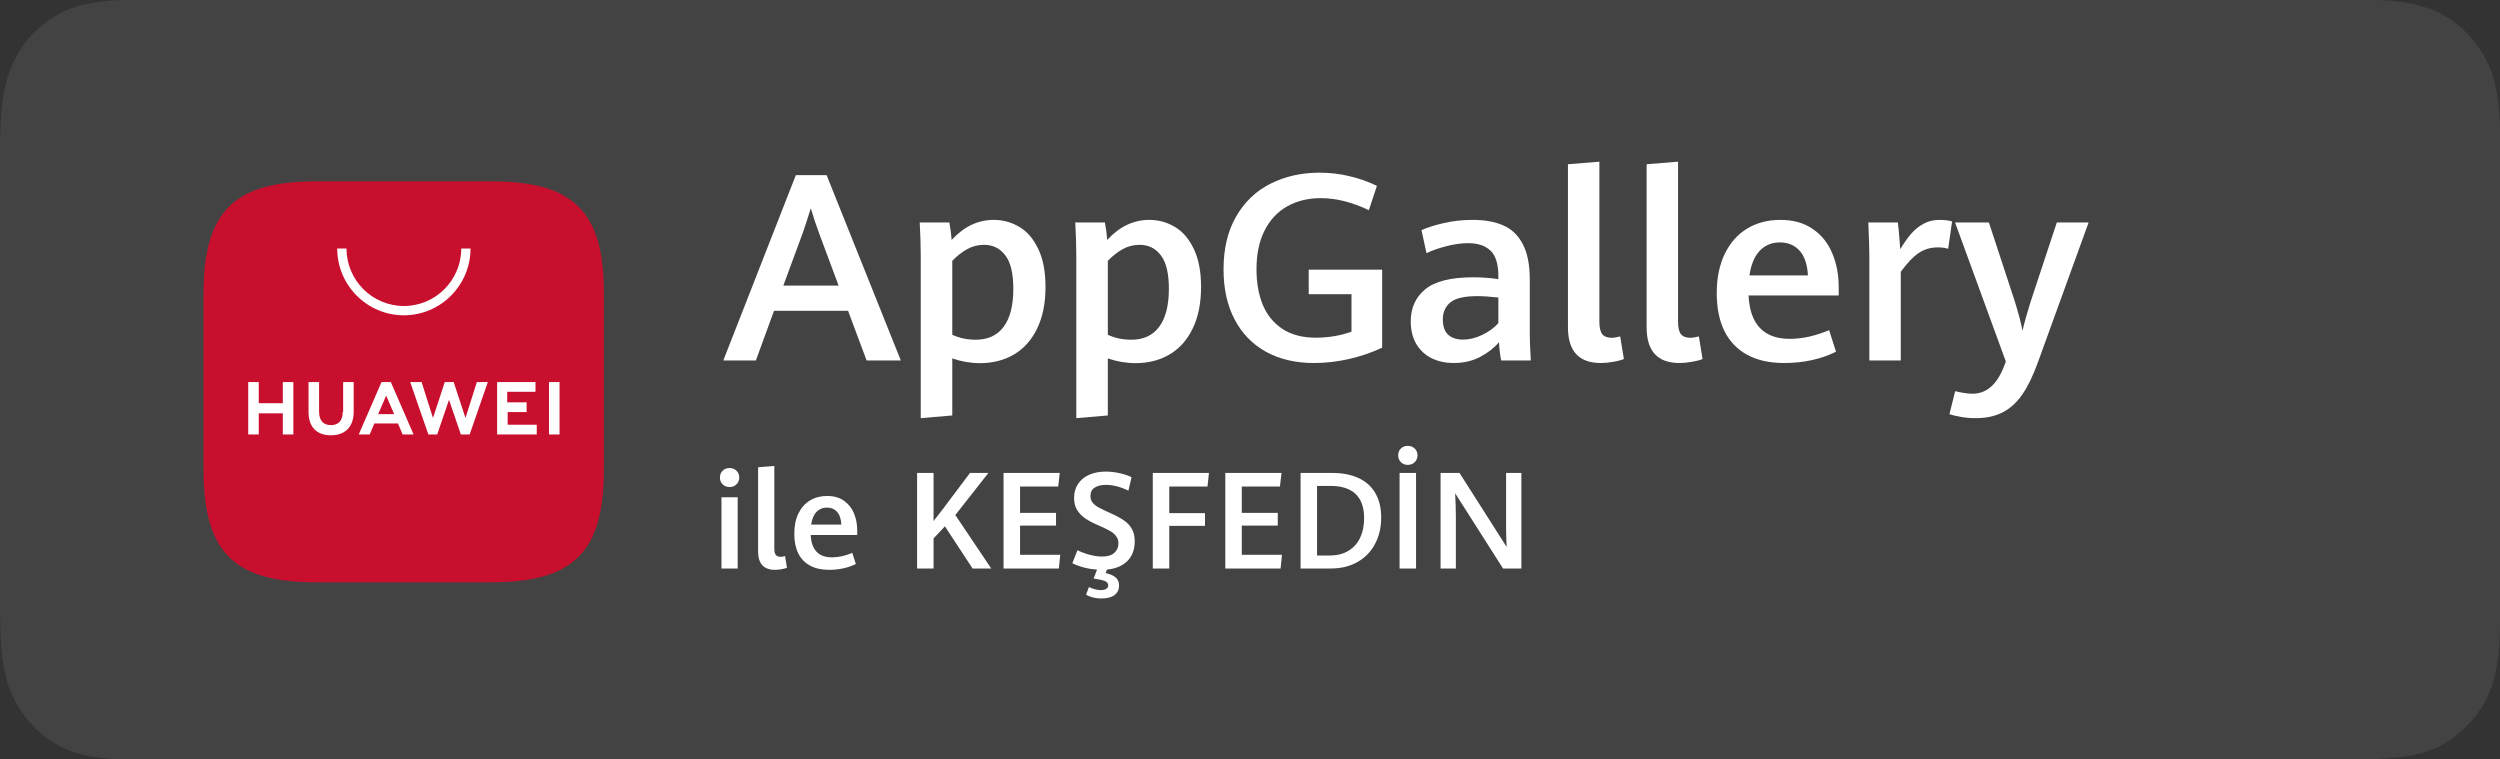
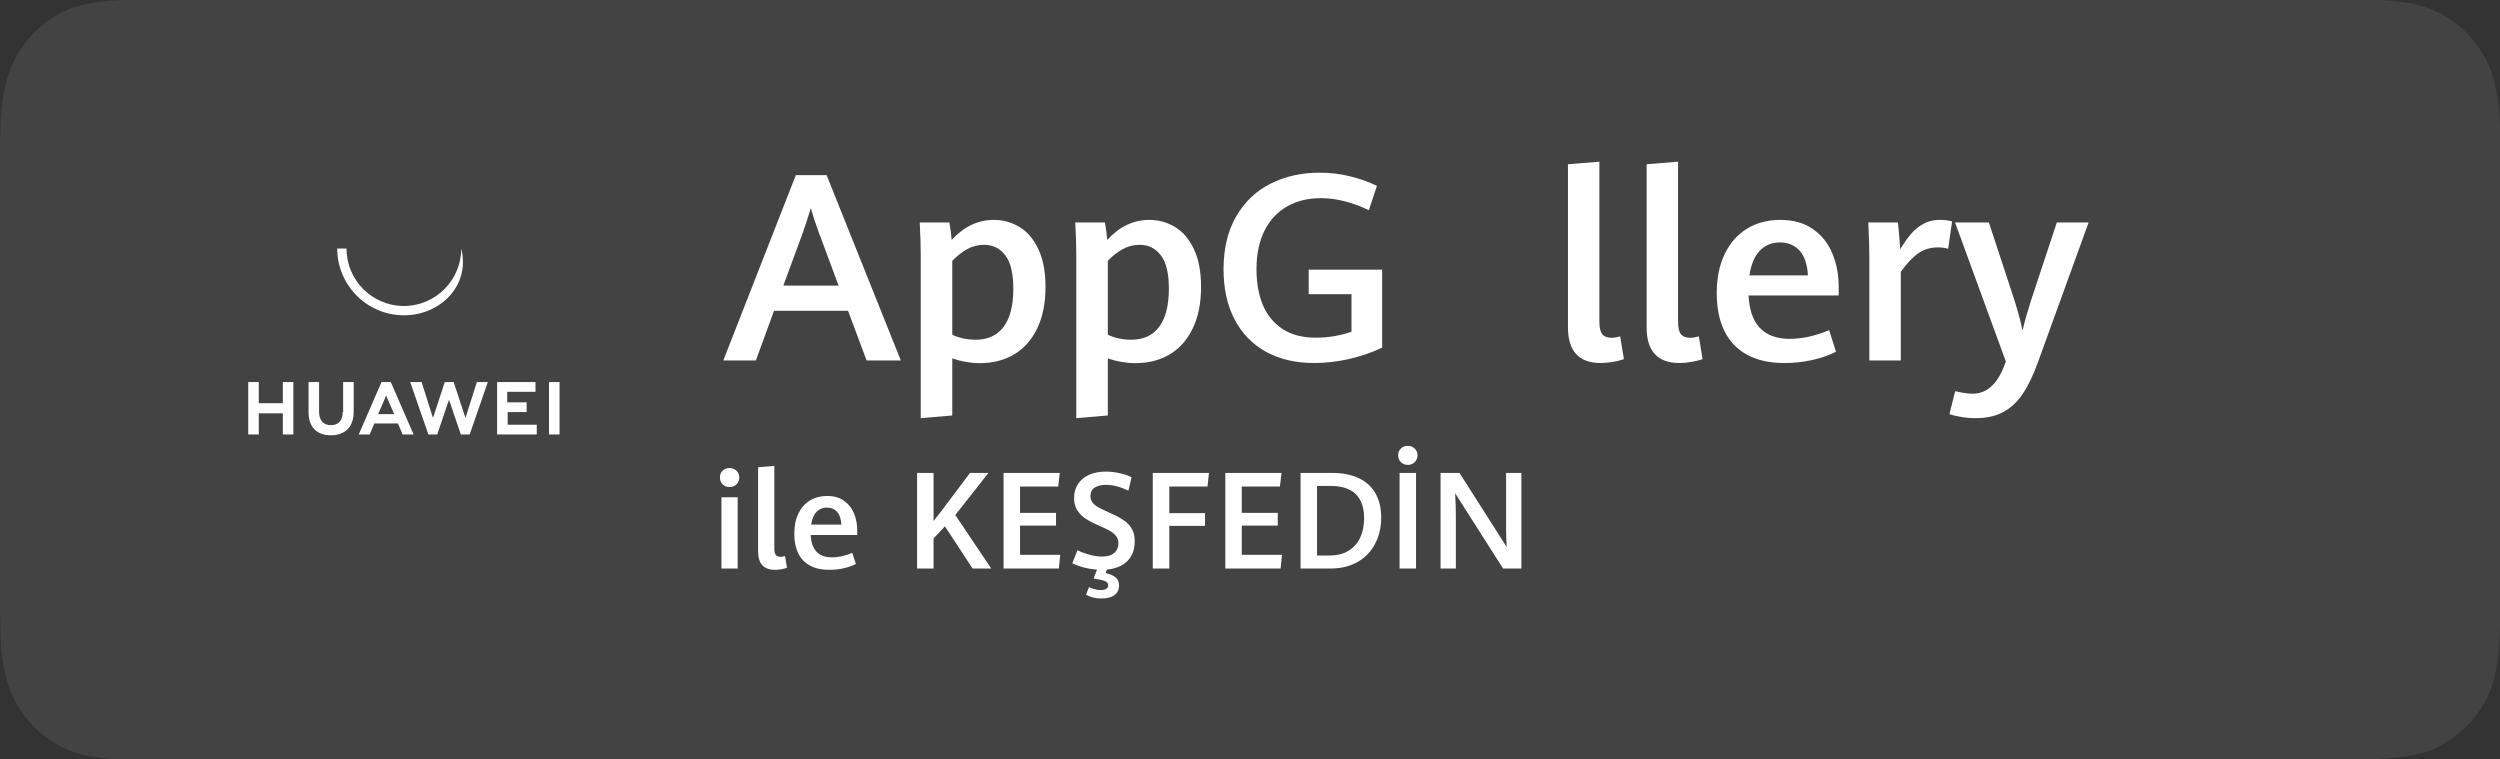
<svg xmlns="http://www.w3.org/2000/svg" width="158" height="48" viewBox="0 0 158 48" fill="none">
  <rect x="0" y="0" width="158" height="48" fill="#333333" stroke="none" />
  <g id="Group 32722">
    <g id="Group">
      <path id="Vector" d="M8.963 48C8.611 48 8.259 48 7.906 48C7.234 47.967 6.466 47.933 5.698 47.799C4.962 47.666 4.321 47.431 3.745 47.13C3.137 46.796 2.561 46.394 2.081 45.859C1.6 45.358 1.184 44.789 0.864 44.12C0.544 43.484 0.352 42.815 0.224 42.079C0.064 41.243 0.032 40.407 0.032 39.771C0.032 39.572 0.014 39.041 0.005 38.781C0.002 38.683 0 38.585 0 38.487V9.366C0 9.366 -9.06007e-10 9.366 0 9.366C3.02956e-08 9.365 3.32765e-05 8.496 0.032 8.262C0.032 7.626 0.096 6.757 0.224 5.954C0.352 5.185 0.576 4.516 0.864 3.88C1.184 3.245 1.568 2.643 2.081 2.141C2.561 1.639 3.137 1.204 3.745 0.87C4.353 0.535 4.994 0.334 5.698 0.201C6.498 0.067 7.298 0 7.906 0H8.963H149.005H150.094C150.702 0 151.502 0.067 152.302 0.201C153.006 0.334 153.647 0.569 154.287 0.87C154.895 1.204 155.439 1.606 155.951 2.141C156.432 2.643 156.848 3.211 157.168 3.88C157.488 4.516 157.68 5.185 157.808 5.921C157.936 6.69 158 7.493 158 8.262C158 8.597 158 8.998 158 9.366C158 9.834 158 10.269 158 10.704V37.263C158 37.698 158 38.166 158 38.601C158 39.002 158 39.37 158 39.738C157.968 40.474 157.936 41.277 157.808 42.046C157.68 42.815 157.488 43.484 157.168 44.12C156.848 44.755 156.432 45.358 155.951 45.826C155.471 46.328 154.895 46.762 154.287 47.097C153.679 47.431 153.038 47.632 152.302 47.766C151.534 47.9 150.766 47.933 150.094 47.967C149.741 47.967 149.389 47.967 149.037 47.967H147.757L8.963 48Z" fill="white" fill-opacity="0.08" />
    </g>
    <g id="Group_2">
      <g id="å½¢ç¶ 1 æ·è´ 25 4">
        <g id="Group_3">
-           <path id="Vector_2" fill-rule="evenodd" clip-rule="evenodd" d="M31.046 11.462H19.982C14.756 11.462 12.863 13.384 12.863 18.591V29.673C12.863 34.907 14.783 36.802 19.982 36.802H31.046C36.271 36.802 38.164 34.88 38.164 29.673V18.591C38.191 13.384 36.271 11.462 31.046 11.462Z" fill="#C8102E" />
-         </g>
+           </g>
      </g>
      <g id="Group_4">
        <path id="Vector_3" d="M17.874 24.145H18.54V27.457H17.874V26.122H16.354V27.457H15.688V24.145H16.354V25.481H17.874V24.145ZM21.66 26.041C21.66 26.575 21.393 26.869 20.913 26.869C20.433 26.869 20.166 26.575 20.166 26.015V24.145H19.5V26.041C19.5 26.976 20.006 27.51 20.913 27.51C21.819 27.51 22.353 26.976 22.353 26.015V24.145H21.686V26.041H21.66ZM29.418 26.415L28.671 24.145H28.111L27.365 26.415L26.645 24.145H25.925L27.072 27.457H27.631L28.378 25.267L29.125 27.457H29.684L30.831 24.145H30.138L29.418 26.415ZM32.057 26.041H33.283V25.427H32.057V24.76H33.843V24.145H31.417V27.457H33.923V26.842H32.084V26.041H32.057ZM34.697 27.457H35.363V24.145H34.697V27.457ZM23.659 26.762L23.366 27.457H22.673L24.112 24.145H24.699L26.139 27.457H25.445L25.152 26.762H23.659ZM23.899 26.175H24.912L24.405 25L23.899 26.175Z" fill="white" />
-         <path id="Vector_4" d="M25.525 19.927C23.205 19.927 21.312 18.031 21.312 15.707H21.899C21.899 17.71 23.525 19.339 25.525 19.339C27.524 19.339 29.151 17.71 29.151 15.707H29.737C29.737 18.031 27.844 19.927 25.525 19.927Z" fill="white" />
+         <path id="Vector_4" d="M25.525 19.927C23.205 19.927 21.312 18.031 21.312 15.707H21.899C21.899 17.71 23.525 19.339 25.525 19.339C27.524 19.339 29.151 17.71 29.151 15.707C29.737 18.031 27.844 19.927 25.525 19.927Z" fill="white" />
      </g>
    </g>
    <g id="Vector_5">
      <path d="M53.598 19.644H48.917L47.771 22.781H45.713L50.297 11.068H52.242L56.932 22.781H54.769L53.598 19.644ZM49.506 18.052H53.001L51.75 14.697C51.578 14.234 51.408 13.722 51.242 13.161C51.091 13.657 50.927 14.164 50.749 14.681L49.506 18.052Z" fill="white" />
      <path d="M58.191 16.193C58.191 15.546 58.169 14.835 58.126 14.059H59.999C60.069 14.42 60.117 14.789 60.144 15.166C60.919 14.32 61.807 13.897 62.808 13.897C63.389 13.897 63.927 14.045 64.422 14.341C64.917 14.632 65.315 15.096 65.616 15.732C65.923 16.362 66.076 17.165 66.076 18.141C66.076 19.159 65.901 20.03 65.552 20.752C65.207 21.474 64.723 22.021 64.099 22.393C63.475 22.765 62.754 22.951 61.936 22.951C61.344 22.951 60.76 22.851 60.184 22.651V26.257L58.191 26.427V16.193ZM61.661 21.471C62.436 21.471 63.026 21.199 63.429 20.655C63.838 20.105 64.042 19.305 64.042 18.254C64.042 17.279 63.873 16.573 63.534 16.136C63.2 15.694 62.754 15.473 62.194 15.473C61.807 15.473 61.449 15.565 61.121 15.748C60.792 15.931 60.48 16.176 60.184 16.484V21.156C60.383 21.253 60.615 21.331 60.879 21.39C61.142 21.444 61.403 21.471 61.661 21.471Z" fill="white" />
      <path d="M68.022 16.193C68.022 15.546 68 14.835 67.957 14.059H69.829C69.899 14.42 69.948 14.789 69.975 15.166C70.749 14.32 71.637 13.897 72.638 13.897C73.219 13.897 73.757 14.045 74.252 14.341C74.747 14.632 75.146 15.096 75.447 15.732C75.754 16.362 75.907 17.165 75.907 18.141C75.907 19.159 75.732 20.03 75.382 20.752C75.038 21.474 74.554 22.021 73.93 22.393C73.305 22.765 72.584 22.951 71.766 22.951C71.175 22.951 70.591 22.851 70.015 22.651V26.257L68.022 26.427V16.193ZM71.492 21.471C72.267 21.471 72.856 21.199 73.26 20.655C73.669 20.105 73.873 19.305 73.873 18.254C73.873 17.279 73.704 16.573 73.365 16.136C73.031 15.694 72.584 15.473 72.025 15.473C71.637 15.473 71.279 15.565 70.951 15.748C70.623 15.931 70.311 16.176 70.015 16.484V21.156C70.214 21.253 70.445 21.331 70.709 21.39C70.973 21.444 71.234 21.471 71.492 21.471Z" fill="white" />
      <path d="M83.058 22.942C81.885 22.942 80.868 22.705 80.007 22.231C79.146 21.752 78.484 21.067 78.022 20.178C77.559 19.289 77.328 18.238 77.328 17.025C77.328 15.71 77.594 14.595 78.126 13.679C78.659 12.757 79.383 12.067 80.298 11.609C81.218 11.146 82.248 10.914 83.389 10.914C84.061 10.914 84.702 10.989 85.31 11.14C85.923 11.286 86.494 11.488 87.021 11.747L86.512 13.283C85.452 12.776 84.441 12.523 83.478 12.523C82.665 12.523 81.952 12.698 81.339 13.048C80.731 13.393 80.257 13.902 79.918 14.576C79.579 15.249 79.41 16.063 79.41 17.017C79.41 17.852 79.539 18.593 79.797 19.24C80.061 19.887 80.472 20.399 81.032 20.776C81.597 21.153 82.307 21.342 83.163 21.342C83.55 21.342 83.938 21.31 84.325 21.245C84.713 21.18 85.076 21.086 85.415 20.962V18.593H82.711V17.041H87.352V21.972C86.685 22.285 85.982 22.525 85.245 22.692C84.513 22.859 83.784 22.942 83.058 22.942Z" fill="white" />
-       <path d="M94.874 22.781C94.804 22.441 94.758 22.056 94.737 21.625C94.43 21.991 94.029 22.304 93.534 22.563C93.045 22.816 92.49 22.942 91.872 22.942C91.371 22.942 90.914 22.846 90.499 22.651C90.091 22.452 89.765 22.156 89.523 21.762C89.281 21.363 89.16 20.878 89.16 20.307C89.16 19.461 89.464 18.788 90.072 18.286C90.68 17.78 91.694 17.526 93.115 17.526C93.647 17.526 94.175 17.564 94.697 17.64V17.47C94.697 16.699 94.532 16.158 94.204 15.845C93.876 15.527 93.405 15.368 92.792 15.368C92.367 15.368 91.912 15.43 91.428 15.554C90.943 15.678 90.518 15.826 90.153 15.999L89.838 14.543C90.193 14.382 90.661 14.234 91.242 14.099C91.823 13.964 92.437 13.897 93.082 13.897C93.836 13.897 94.476 14.013 95.003 14.244C95.531 14.471 95.942 14.864 96.238 15.425C96.534 15.98 96.682 16.729 96.682 17.672V21.14C96.682 21.501 96.704 22.048 96.746 22.781H94.874ZM92.461 21.463C92.859 21.463 93.265 21.363 93.68 21.164C94.094 20.965 94.433 20.717 94.697 20.42V18.804C94.153 18.744 93.709 18.715 93.365 18.715C92.541 18.715 91.971 18.849 91.654 19.119C91.342 19.383 91.186 19.741 91.186 20.194C91.186 20.625 91.299 20.946 91.525 21.156C91.756 21.361 92.068 21.463 92.461 21.463Z" fill="white" />
      <path d="M101.17 22.942C99.787 22.942 99.095 22.191 99.095 20.687V10.38L101.081 10.219V20.331C101.081 20.703 101.143 20.967 101.266 21.124C101.395 21.275 101.597 21.35 101.872 21.35C101.995 21.35 102.17 21.32 102.396 21.261L102.63 22.692C102.442 22.767 102.211 22.827 101.936 22.87C101.667 22.918 101.412 22.942 101.17 22.942Z" fill="white" />
      <path d="M106.141 22.942C104.758 22.942 104.067 22.191 104.067 20.687V10.38L106.053 10.219V20.331C106.053 20.703 106.114 20.967 106.238 21.124C106.367 21.275 106.569 21.35 106.843 21.35C106.967 21.35 107.142 21.32 107.368 21.261L107.602 22.692C107.414 22.767 107.182 22.827 106.908 22.87C106.639 22.918 106.383 22.942 106.141 22.942Z" fill="white" />
      <path d="M116.206 18.674H110.508C110.599 20.501 111.468 21.415 113.115 21.415C113.524 21.415 113.941 21.366 114.366 21.269C114.796 21.167 115.208 21.032 115.601 20.865L116.036 22.231C115.063 22.705 113.968 22.942 112.752 22.942C111.826 22.942 111.046 22.767 110.411 22.417C109.776 22.067 109.297 21.563 108.974 20.905C108.657 20.248 108.498 19.456 108.498 18.529C108.498 17.564 108.668 16.734 109.007 16.039C109.346 15.344 109.816 14.813 110.419 14.447C111.027 14.08 111.727 13.897 112.517 13.897C113.341 13.897 114.027 14.091 114.576 14.479C115.13 14.861 115.539 15.373 115.802 16.015C116.071 16.656 116.206 17.365 116.206 18.141V18.674ZM114.261 17.405C114.223 16.71 114.048 16.19 113.736 15.845C113.424 15.495 113.007 15.32 112.485 15.32C111.979 15.32 111.557 15.495 111.218 15.845C110.884 16.195 110.667 16.715 110.564 17.405H114.261Z" fill="white" />
      <path d="M118.143 16.249C118.143 15.77 118.122 15.039 118.078 14.059H119.943C119.975 14.301 120.005 14.592 120.032 14.931C120.064 15.266 120.085 15.538 120.096 15.748C120.328 15.365 120.554 15.045 120.774 14.786C121 14.522 121.261 14.309 121.557 14.147C121.858 13.98 122.2 13.897 122.582 13.897C122.889 13.897 123.152 13.929 123.373 13.994L123.123 15.724C122.929 15.665 122.714 15.635 122.477 15.635C122.009 15.635 121.6 15.756 121.25 15.999C120.901 16.236 120.527 16.629 120.129 17.179V22.781H118.143V16.249Z" fill="white" />
      <path d="M124.858 26.427C124.525 26.427 124.213 26.4 123.922 26.346C123.631 26.297 123.392 26.241 123.204 26.176L123.567 24.721C123.701 24.759 123.871 24.794 124.075 24.826C124.28 24.864 124.473 24.883 124.656 24.883C125.539 24.883 126.201 24.314 126.642 23.177L126.771 22.854L123.559 14.059H125.698L127.312 18.973C127.575 19.814 127.745 20.458 127.82 20.905C127.971 20.275 128.149 19.644 128.353 19.014L129.991 14.059H132.001L128.797 22.894C128.496 23.729 128.17 24.403 127.82 24.915C127.471 25.427 127.056 25.807 126.577 26.055C126.104 26.303 125.531 26.427 124.858 26.427Z" fill="white" />
      <path d="M45.596 31.428H46.621V35.93H45.596V31.428ZM46.108 30.781C45.931 30.781 45.785 30.724 45.671 30.61C45.557 30.496 45.5 30.352 45.5 30.176C45.5 30.001 45.557 29.858 45.671 29.747C45.785 29.635 45.931 29.58 46.108 29.58C46.283 29.58 46.429 29.637 46.546 29.751C46.662 29.862 46.721 30.004 46.721 30.176C46.721 30.29 46.693 30.395 46.637 30.489C46.584 30.581 46.511 30.653 46.416 30.706C46.325 30.756 46.222 30.781 46.108 30.781Z" fill="white" />
      <path d="M48.983 36.013C48.269 36.013 47.912 35.625 47.912 34.849V29.53L48.937 29.446V34.666C48.937 34.858 48.969 34.994 49.032 35.075C49.099 35.152 49.203 35.191 49.345 35.191C49.409 35.191 49.499 35.176 49.616 35.145L49.736 35.884C49.639 35.923 49.52 35.953 49.378 35.976C49.239 36.001 49.108 36.013 48.983 36.013Z" fill="white" />
      <path d="M54.177 33.81H51.236C51.283 34.753 51.732 35.225 52.582 35.225C52.793 35.225 53.008 35.2 53.227 35.15C53.45 35.097 53.662 35.027 53.865 34.941L54.09 35.646C53.587 35.891 53.022 36.013 52.394 36.013C51.917 36.013 51.514 35.923 51.186 35.742C50.858 35.561 50.611 35.301 50.445 34.962C50.281 34.623 50.199 34.214 50.199 33.735C50.199 33.237 50.286 32.809 50.461 32.45C50.636 32.091 50.879 31.817 51.19 31.628C51.504 31.439 51.865 31.345 52.273 31.345C52.698 31.345 53.053 31.445 53.336 31.645C53.622 31.843 53.833 32.107 53.969 32.438C54.108 32.769 54.177 33.135 54.177 33.535V33.81ZM53.173 33.155C53.154 32.797 53.064 32.528 52.903 32.35C52.741 32.169 52.526 32.079 52.257 32.079C51.996 32.079 51.778 32.169 51.603 32.35C51.431 32.531 51.318 32.799 51.265 33.155H53.173Z" fill="white" />
      <path d="M57.96 29.889H59.001V32.93C59.196 32.688 59.382 32.449 59.559 32.212L61.305 29.889H62.467L60.376 32.55L62.646 35.93H61.467L59.718 33.264L59.001 34.027V35.93H57.96V29.889Z" fill="white" />
      <path d="M63.425 29.889H66.978L66.879 30.748H64.467V32.413H66.741V33.218H64.467V35.062H67.008L66.92 35.93H63.425V29.889Z" fill="white" />
      <path d="M71.715 34.207C71.715 34.73 71.561 35.145 71.252 35.454C70.944 35.763 70.514 35.944 69.961 35.997L69.878 36.218C70.156 36.282 70.365 36.373 70.507 36.493C70.651 36.613 70.724 36.784 70.724 37.006C70.724 37.265 70.628 37.465 70.436 37.607C70.247 37.752 69.968 37.824 69.599 37.824C69.243 37.824 68.922 37.745 68.636 37.586L68.824 37.102C68.952 37.166 69.079 37.214 69.207 37.244C69.335 37.278 69.453 37.294 69.561 37.294C69.706 37.294 69.821 37.269 69.907 37.219C69.996 37.169 70.04 37.095 70.04 36.998C70.04 36.87 69.967 36.777 69.82 36.718C69.675 36.66 69.44 36.608 69.115 36.564L69.332 36.001C69.054 35.981 68.779 35.937 68.507 35.867C68.235 35.795 67.989 35.705 67.77 35.596L68.095 34.774C68.328 34.891 68.587 34.987 68.87 35.062C69.153 35.137 69.411 35.175 69.645 35.175C69.983 35.175 70.242 35.098 70.419 34.945C70.597 34.789 70.686 34.588 70.686 34.34C70.686 34.154 70.632 33.995 70.523 33.865C70.418 33.734 70.282 33.624 70.115 33.535C69.949 33.443 69.71 33.329 69.399 33.193C69.077 33.054 68.807 32.912 68.591 32.767C68.377 32.62 68.205 32.442 68.074 32.233C67.946 32.022 67.882 31.769 67.882 31.474C67.882 31.132 67.966 30.836 68.132 30.585C68.299 30.332 68.534 30.139 68.836 30.005C69.139 29.872 69.489 29.805 69.886 29.805C70.181 29.805 70.478 29.84 70.778 29.909C71.08 29.976 71.326 30.061 71.515 30.164L71.315 31.007C70.81 30.765 70.336 30.644 69.894 30.644C69.6 30.644 69.363 30.702 69.182 30.819C69.004 30.933 68.916 31.111 68.916 31.353C68.916 31.512 68.96 31.648 69.049 31.762C69.141 31.876 69.272 31.982 69.445 32.079C69.62 32.173 69.882 32.299 70.232 32.454C70.565 32.602 70.837 32.751 71.048 32.901C71.26 33.048 71.423 33.228 71.54 33.439C71.657 33.648 71.715 33.904 71.715 34.207Z" fill="white" />
      <path d="M72.856 29.889H76.406L76.314 30.748H73.898V32.429H76.156V33.235H73.898V35.93H72.856V29.889Z" fill="white" />
      <path d="M77.439 29.889H80.992L80.892 30.748H78.48V32.413H80.755V33.218H78.48V35.062H81.021L80.934 35.93H77.439V29.889Z" fill="white" />
      <path d="M82.196 29.889H84.179C84.831 29.889 85.39 29.996 85.853 30.21C86.32 30.424 86.675 30.742 86.92 31.165C87.167 31.585 87.291 32.1 87.291 32.709C87.291 33.332 87.162 33.887 86.903 34.374C86.648 34.86 86.278 35.241 85.795 35.517C85.315 35.792 84.747 35.93 84.091 35.93H82.196V29.889ZM84.025 35.108C84.5 35.108 84.901 35.008 85.229 34.807C85.556 34.605 85.802 34.326 85.966 33.973C86.13 33.617 86.212 33.208 86.212 32.746C86.212 32.073 86.034 31.566 85.678 31.224C85.323 30.881 84.794 30.71 84.091 30.71H83.237V35.108H84.025Z" fill="white" />
      <path d="M88.453 29.889H89.494V35.93H88.453V29.889ZM88.974 29.38C88.796 29.38 88.65 29.322 88.536 29.208C88.422 29.094 88.365 28.95 88.365 28.774C88.365 28.599 88.422 28.456 88.536 28.345C88.65 28.233 88.796 28.178 88.974 28.178C89.148 28.178 89.294 28.235 89.411 28.349C89.528 28.46 89.586 28.602 89.586 28.774C89.586 28.889 89.558 28.993 89.503 29.087C89.45 29.179 89.376 29.252 89.282 29.304C89.19 29.354 89.087 29.38 88.974 29.38Z" fill="white" />
      <path d="M91.044 29.889H92.24L95.222 34.57C95.197 34.125 95.185 33.714 95.185 33.339V29.889H96.151V35.93H94.993L91.965 31.174C91.995 31.713 92.01 32.191 92.01 32.609V35.93H91.044V29.889Z" fill="white" />
    </g>
  </g>
</svg>